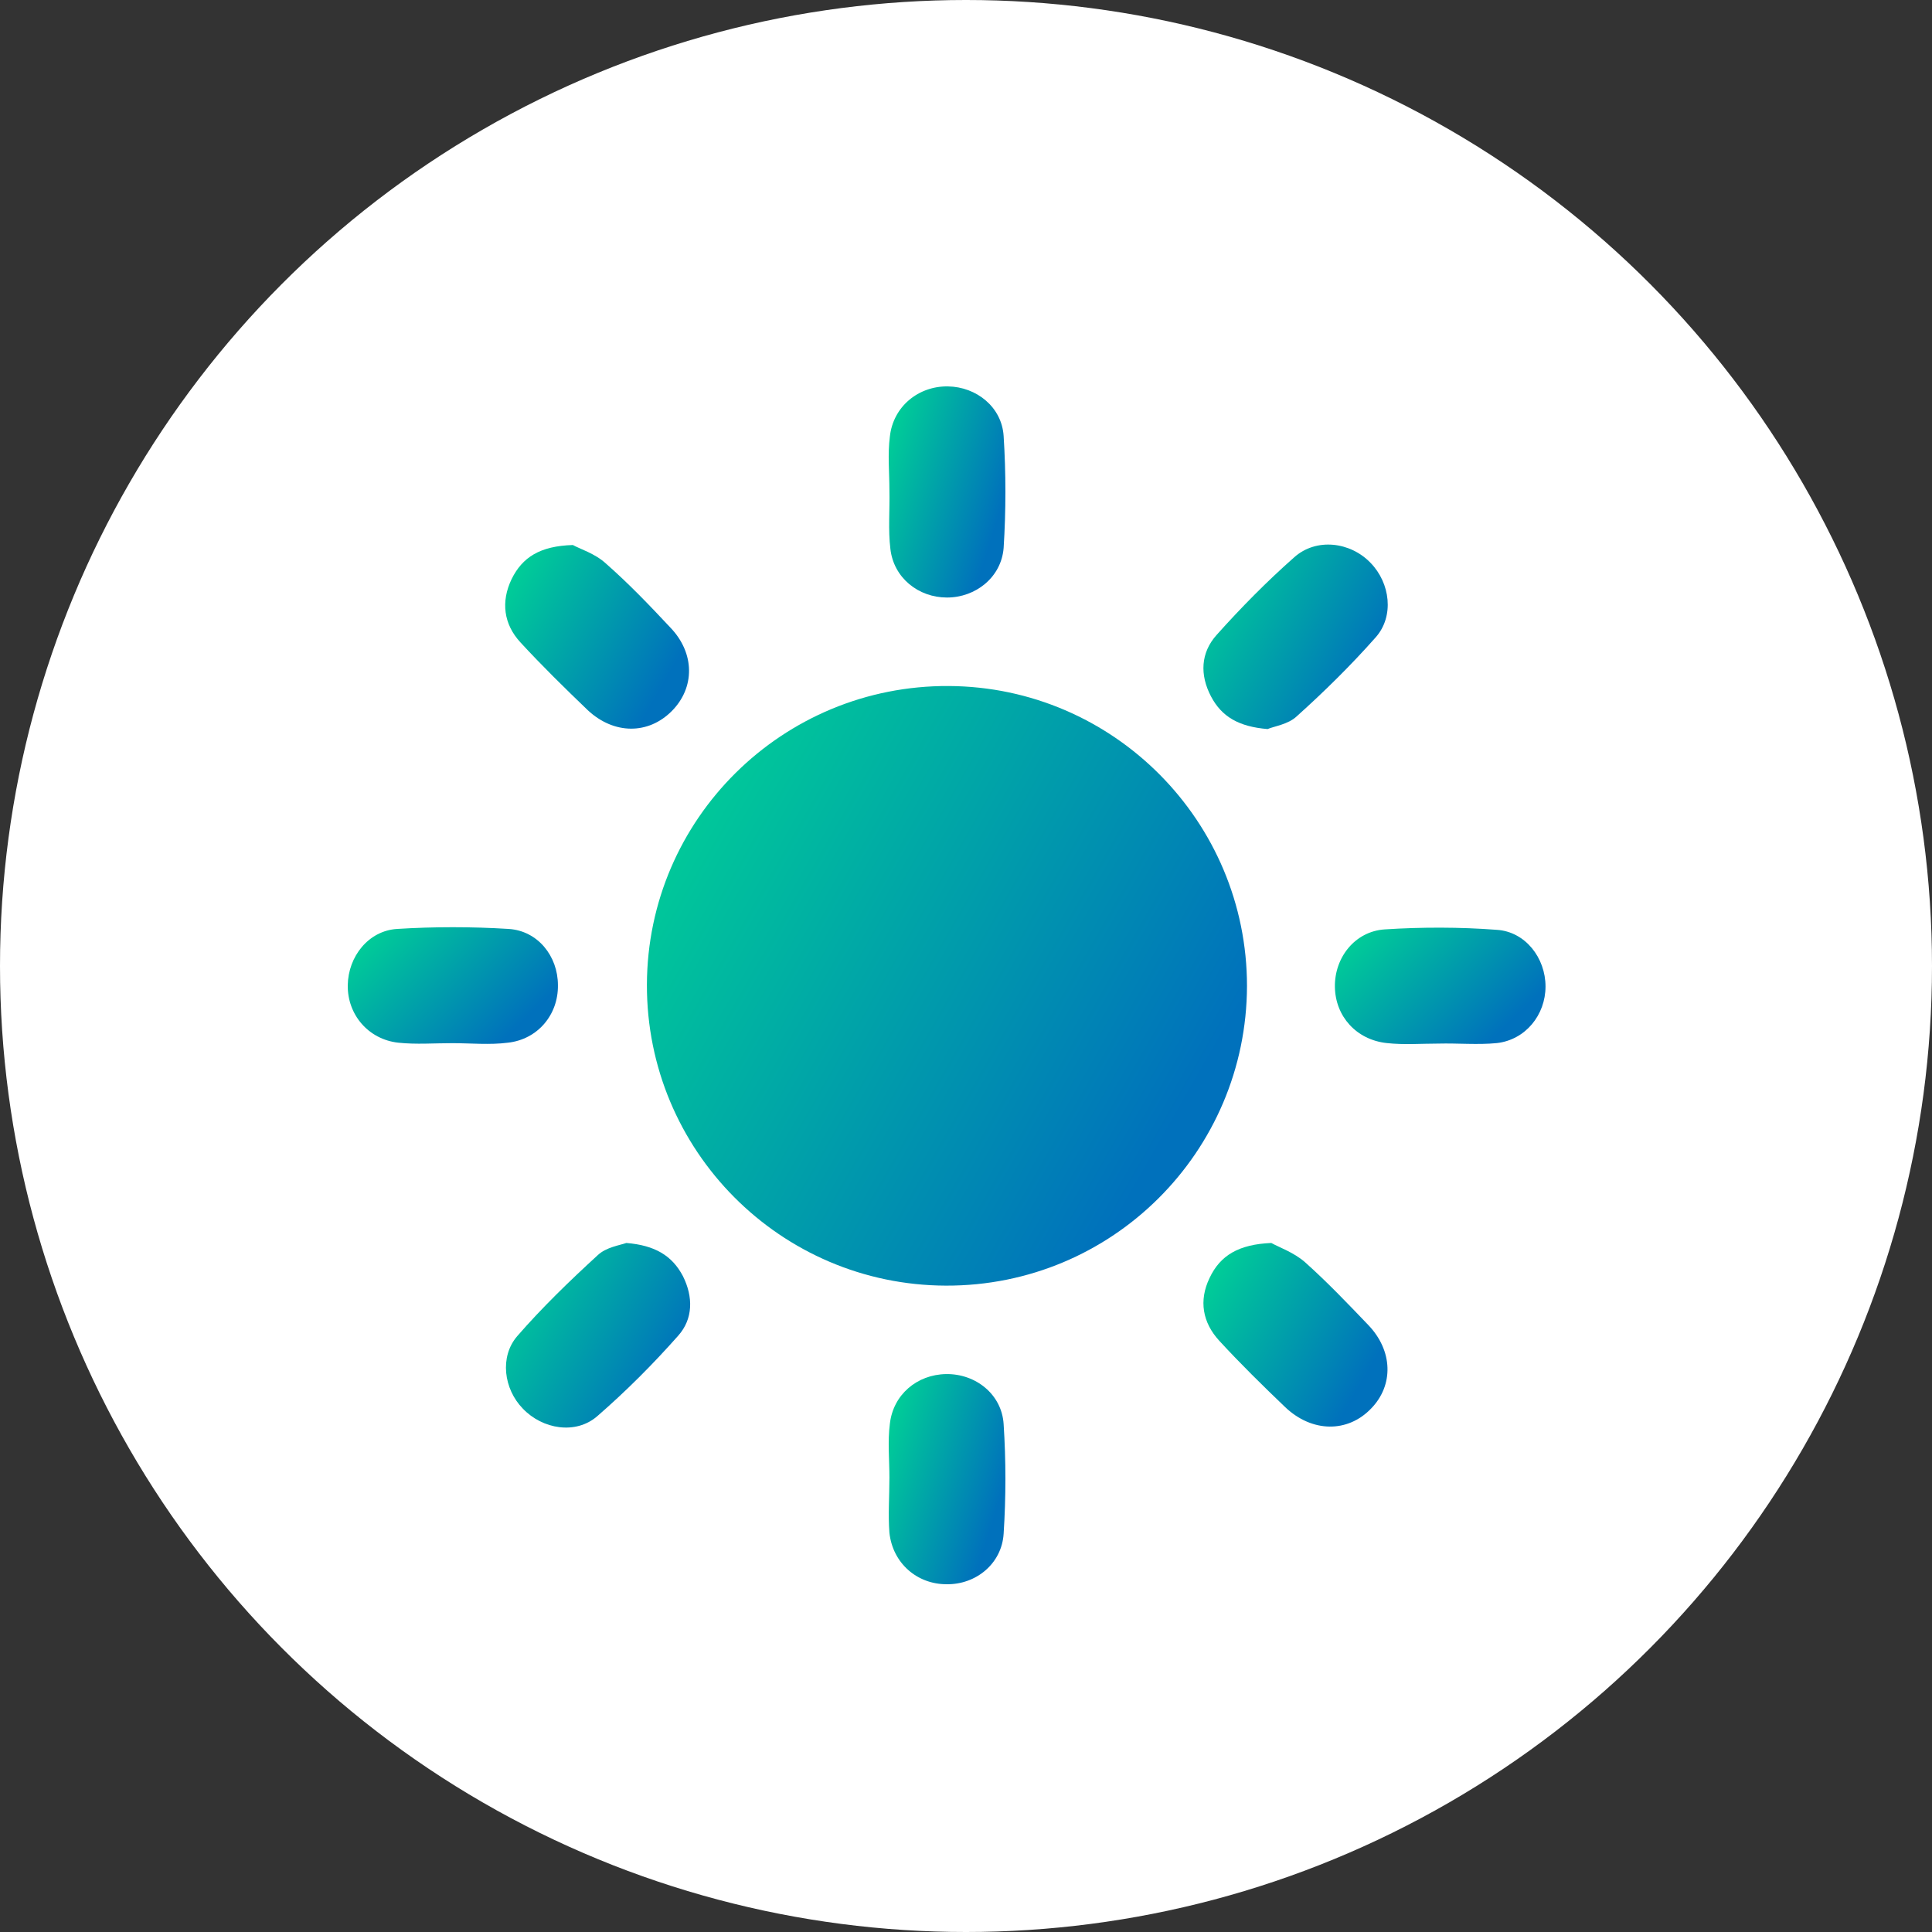
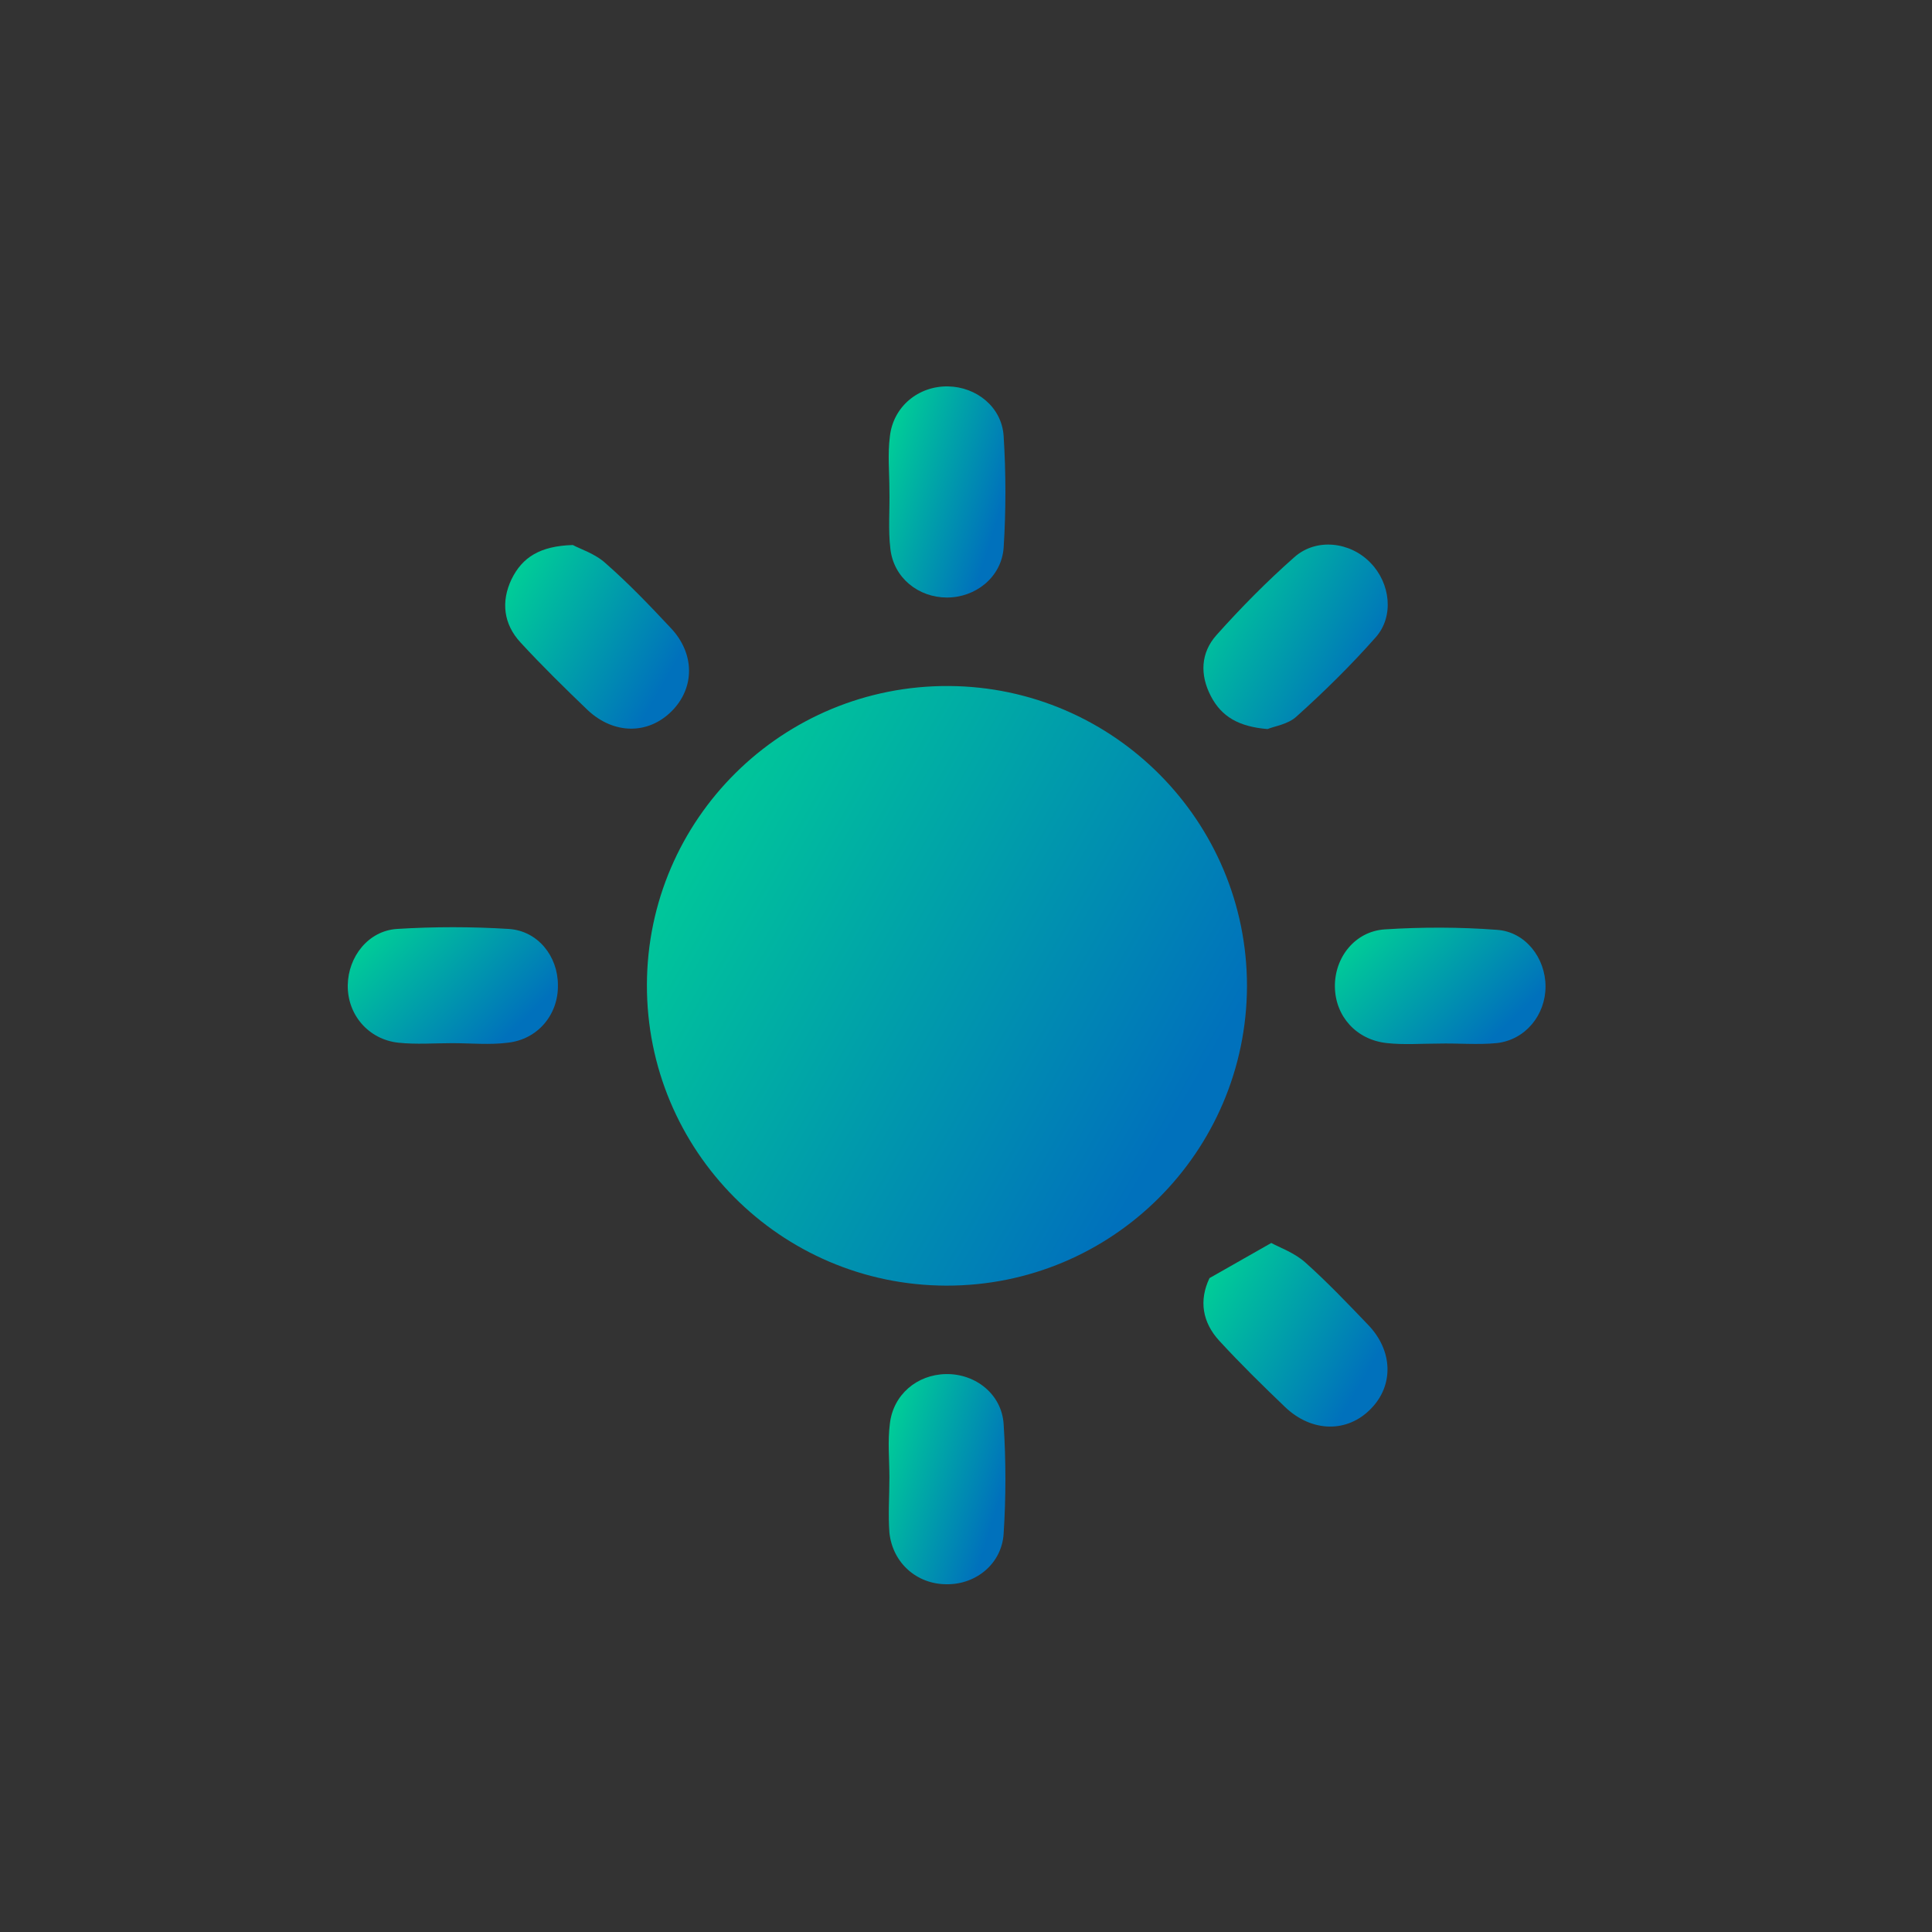
<svg xmlns="http://www.w3.org/2000/svg" width="50" height="50" viewBox="0 0 50 50" fill="none">
  <rect x="0" y="0" width="50" height="50" fill="#333333" stroke="none" />
-   <circle cx="25" cy="25" r="25" fill="white" />
  <path d="M24.483 33.272C20.195 33.26 16.73 29.771 16.742 25.483C16.754 21.194 20.255 17.73 24.556 17.754C28.82 17.778 32.272 21.255 32.272 25.519C32.26 29.807 28.784 33.284 24.483 33.272Z" fill="url(#paint0_linear_6352_133)" />
  <path d="M23.018 38.238C23.018 37.778 22.97 37.305 23.03 36.845C23.115 36.094 23.733 35.573 24.484 35.561C25.247 35.549 25.926 36.082 25.974 36.857C26.035 37.802 26.035 38.747 25.974 39.692C25.926 40.467 25.259 41.012 24.496 41C23.733 41 23.103 40.455 23.018 39.667C22.982 39.207 23.018 38.722 23.018 38.238Z" fill="url(#paint1_linear_6352_133)" />
  <path d="M37.224 27.008C36.776 27.008 36.34 27.044 35.892 26.995C35.104 26.911 34.559 26.305 34.547 25.542C34.535 24.779 35.068 24.1 35.843 24.052C36.8 23.991 37.782 23.991 38.739 24.064C39.477 24.112 39.998 24.791 39.998 25.53C39.998 26.269 39.477 26.911 38.739 26.995C38.242 27.044 37.733 26.995 37.224 27.008C37.224 26.995 37.224 26.995 37.224 27.008Z" fill="url(#paint2_linear_6352_133)" />
  <path d="M11.702 26.997C11.241 26.997 10.769 27.034 10.309 26.985C9.533 26.9 8.988 26.258 9 25.495C9.012 24.756 9.533 24.09 10.272 24.041C11.229 23.981 12.21 23.981 13.167 24.041C13.918 24.09 14.439 24.744 14.439 25.495C14.451 26.258 13.918 26.9 13.143 26.985C12.671 27.046 12.186 26.997 11.702 26.997Z" fill="url(#paint3_linear_6352_133)" />
  <path d="M23.018 12.69C23.018 12.229 22.97 11.757 23.03 11.296C23.115 10.521 23.769 9.988 24.533 10C25.271 10.012 25.926 10.533 25.974 11.284C26.035 12.241 26.035 13.223 25.974 14.18C25.914 14.943 25.247 15.464 24.508 15.464C23.769 15.464 23.127 14.955 23.043 14.204C22.982 13.707 23.03 13.198 23.018 12.69Z" fill="url(#paint4_linear_6352_133)" />
-   <path d="M32.901 32.168C33.094 32.277 33.482 32.41 33.773 32.665C34.342 33.173 34.875 33.731 35.408 34.288C36.05 34.954 36.074 35.851 35.481 36.456C34.875 37.086 33.954 37.074 33.264 36.42C32.682 35.863 32.101 35.293 31.556 34.7C31.12 34.227 31.023 33.658 31.302 33.077C31.58 32.483 32.065 32.204 32.901 32.168Z" fill="url(#paint5_linear_6352_133)" />
+   <path d="M32.901 32.168C33.094 32.277 33.482 32.41 33.773 32.665C34.342 33.173 34.875 33.731 35.408 34.288C36.05 34.954 36.074 35.851 35.481 36.456C34.875 37.086 33.954 37.074 33.264 36.42C32.682 35.863 32.101 35.293 31.556 34.7C31.12 34.227 31.023 33.658 31.302 33.077Z" fill="url(#paint5_linear_6352_133)" />
  <path d="M14.826 14.105C14.996 14.202 15.396 14.323 15.674 14.578C16.268 15.099 16.813 15.668 17.346 16.238C17.988 16.904 17.988 17.8 17.382 18.406C16.776 19.012 15.892 19.012 15.214 18.382C14.62 17.812 14.027 17.231 13.469 16.625C13.033 16.153 12.961 15.571 13.239 14.99C13.518 14.42 13.978 14.13 14.826 14.105Z" fill="url(#paint6_linear_6352_133)" />
  <path d="M32.805 18.868C32.066 18.807 31.618 18.553 31.339 18.02C31.048 17.463 31.073 16.893 31.485 16.433C32.114 15.73 32.781 15.052 33.495 14.422C34.065 13.913 34.949 14.022 35.47 14.567C35.979 15.088 36.088 15.948 35.603 16.494C34.961 17.22 34.271 17.899 33.556 18.541C33.338 18.747 32.975 18.795 32.805 18.868Z" fill="url(#paint7_linear_6352_133)" />
-   <path d="M16.209 32.168C16.948 32.228 17.396 32.495 17.675 33.028C17.941 33.561 17.941 34.13 17.553 34.566C16.899 35.306 16.197 36.008 15.458 36.65C14.9 37.135 14.04 36.989 13.532 36.456C13.035 35.947 12.926 35.112 13.386 34.579C14.028 33.84 14.743 33.149 15.47 32.483C15.688 32.277 16.039 32.228 16.209 32.168Z" fill="url(#paint8_linear_6352_133)" />
  <defs>
    <linearGradient id="paint0_linear_6352_133" x1="31.102" y1="27.782" x2="16.293" y2="19.322" gradientUnits="userSpaceOnUse">
      <stop stop-color="#0071BC" />
      <stop offset="1" stop-color="#00D694" />
    </linearGradient>
    <linearGradient id="paint1_linear_6352_133" x1="25.792" y1="39.076" x2="22.322" y2="37.976" gradientUnits="userSpaceOnUse">
      <stop stop-color="#0071BC" />
      <stop offset="1" stop-color="#00D694" />
    </linearGradient>
    <linearGradient id="paint2_linear_6352_133" x1="39.588" y1="25.955" x2="36.251" y2="22.509" gradientUnits="userSpaceOnUse">
      <stop stop-color="#0071BC" />
      <stop offset="1" stop-color="#00D694" />
    </linearGradient>
    <linearGradient id="paint3_linear_6352_133" x1="14.03" y1="25.947" x2="10.686" y2="22.509" gradientUnits="userSpaceOnUse">
      <stop stop-color="#0071BC" />
      <stop offset="1" stop-color="#00D694" />
    </linearGradient>
    <linearGradient id="paint4_linear_6352_133" x1="25.792" y1="13.531" x2="22.319" y2="12.435" gradientUnits="userSpaceOnUse">
      <stop stop-color="#0071BC" />
      <stop offset="1" stop-color="#00D694" />
    </linearGradient>
    <linearGradient id="paint5_linear_6352_133" x1="35.55" y1="35.239" x2="31.011" y2="32.641" gradientUnits="userSpaceOnUse">
      <stop stop-color="#0071BC" />
      <stop offset="1" stop-color="#00D694" />
    </linearGradient>
    <linearGradient id="paint6_linear_6352_133" x1="17.474" y1="17.176" x2="12.938" y2="14.584" gradientUnits="userSpaceOnUse">
      <stop stop-color="#0071BC" />
      <stop offset="1" stop-color="#00D694" />
    </linearGradient>
    <linearGradient id="paint7_linear_6352_133" x1="35.555" y1="17.179" x2="31.003" y2="14.582" gradientUnits="userSpaceOnUse">
      <stop stop-color="#0071BC" />
      <stop offset="1" stop-color="#00D694" />
    </linearGradient>
    <linearGradient id="paint8_linear_6352_133" x1="17.502" y1="35.255" x2="12.95" y2="32.662" gradientUnits="userSpaceOnUse">
      <stop stop-color="#0071BC" />
      <stop offset="1" stop-color="#00D694" />
    </linearGradient>
  </defs>
</svg>